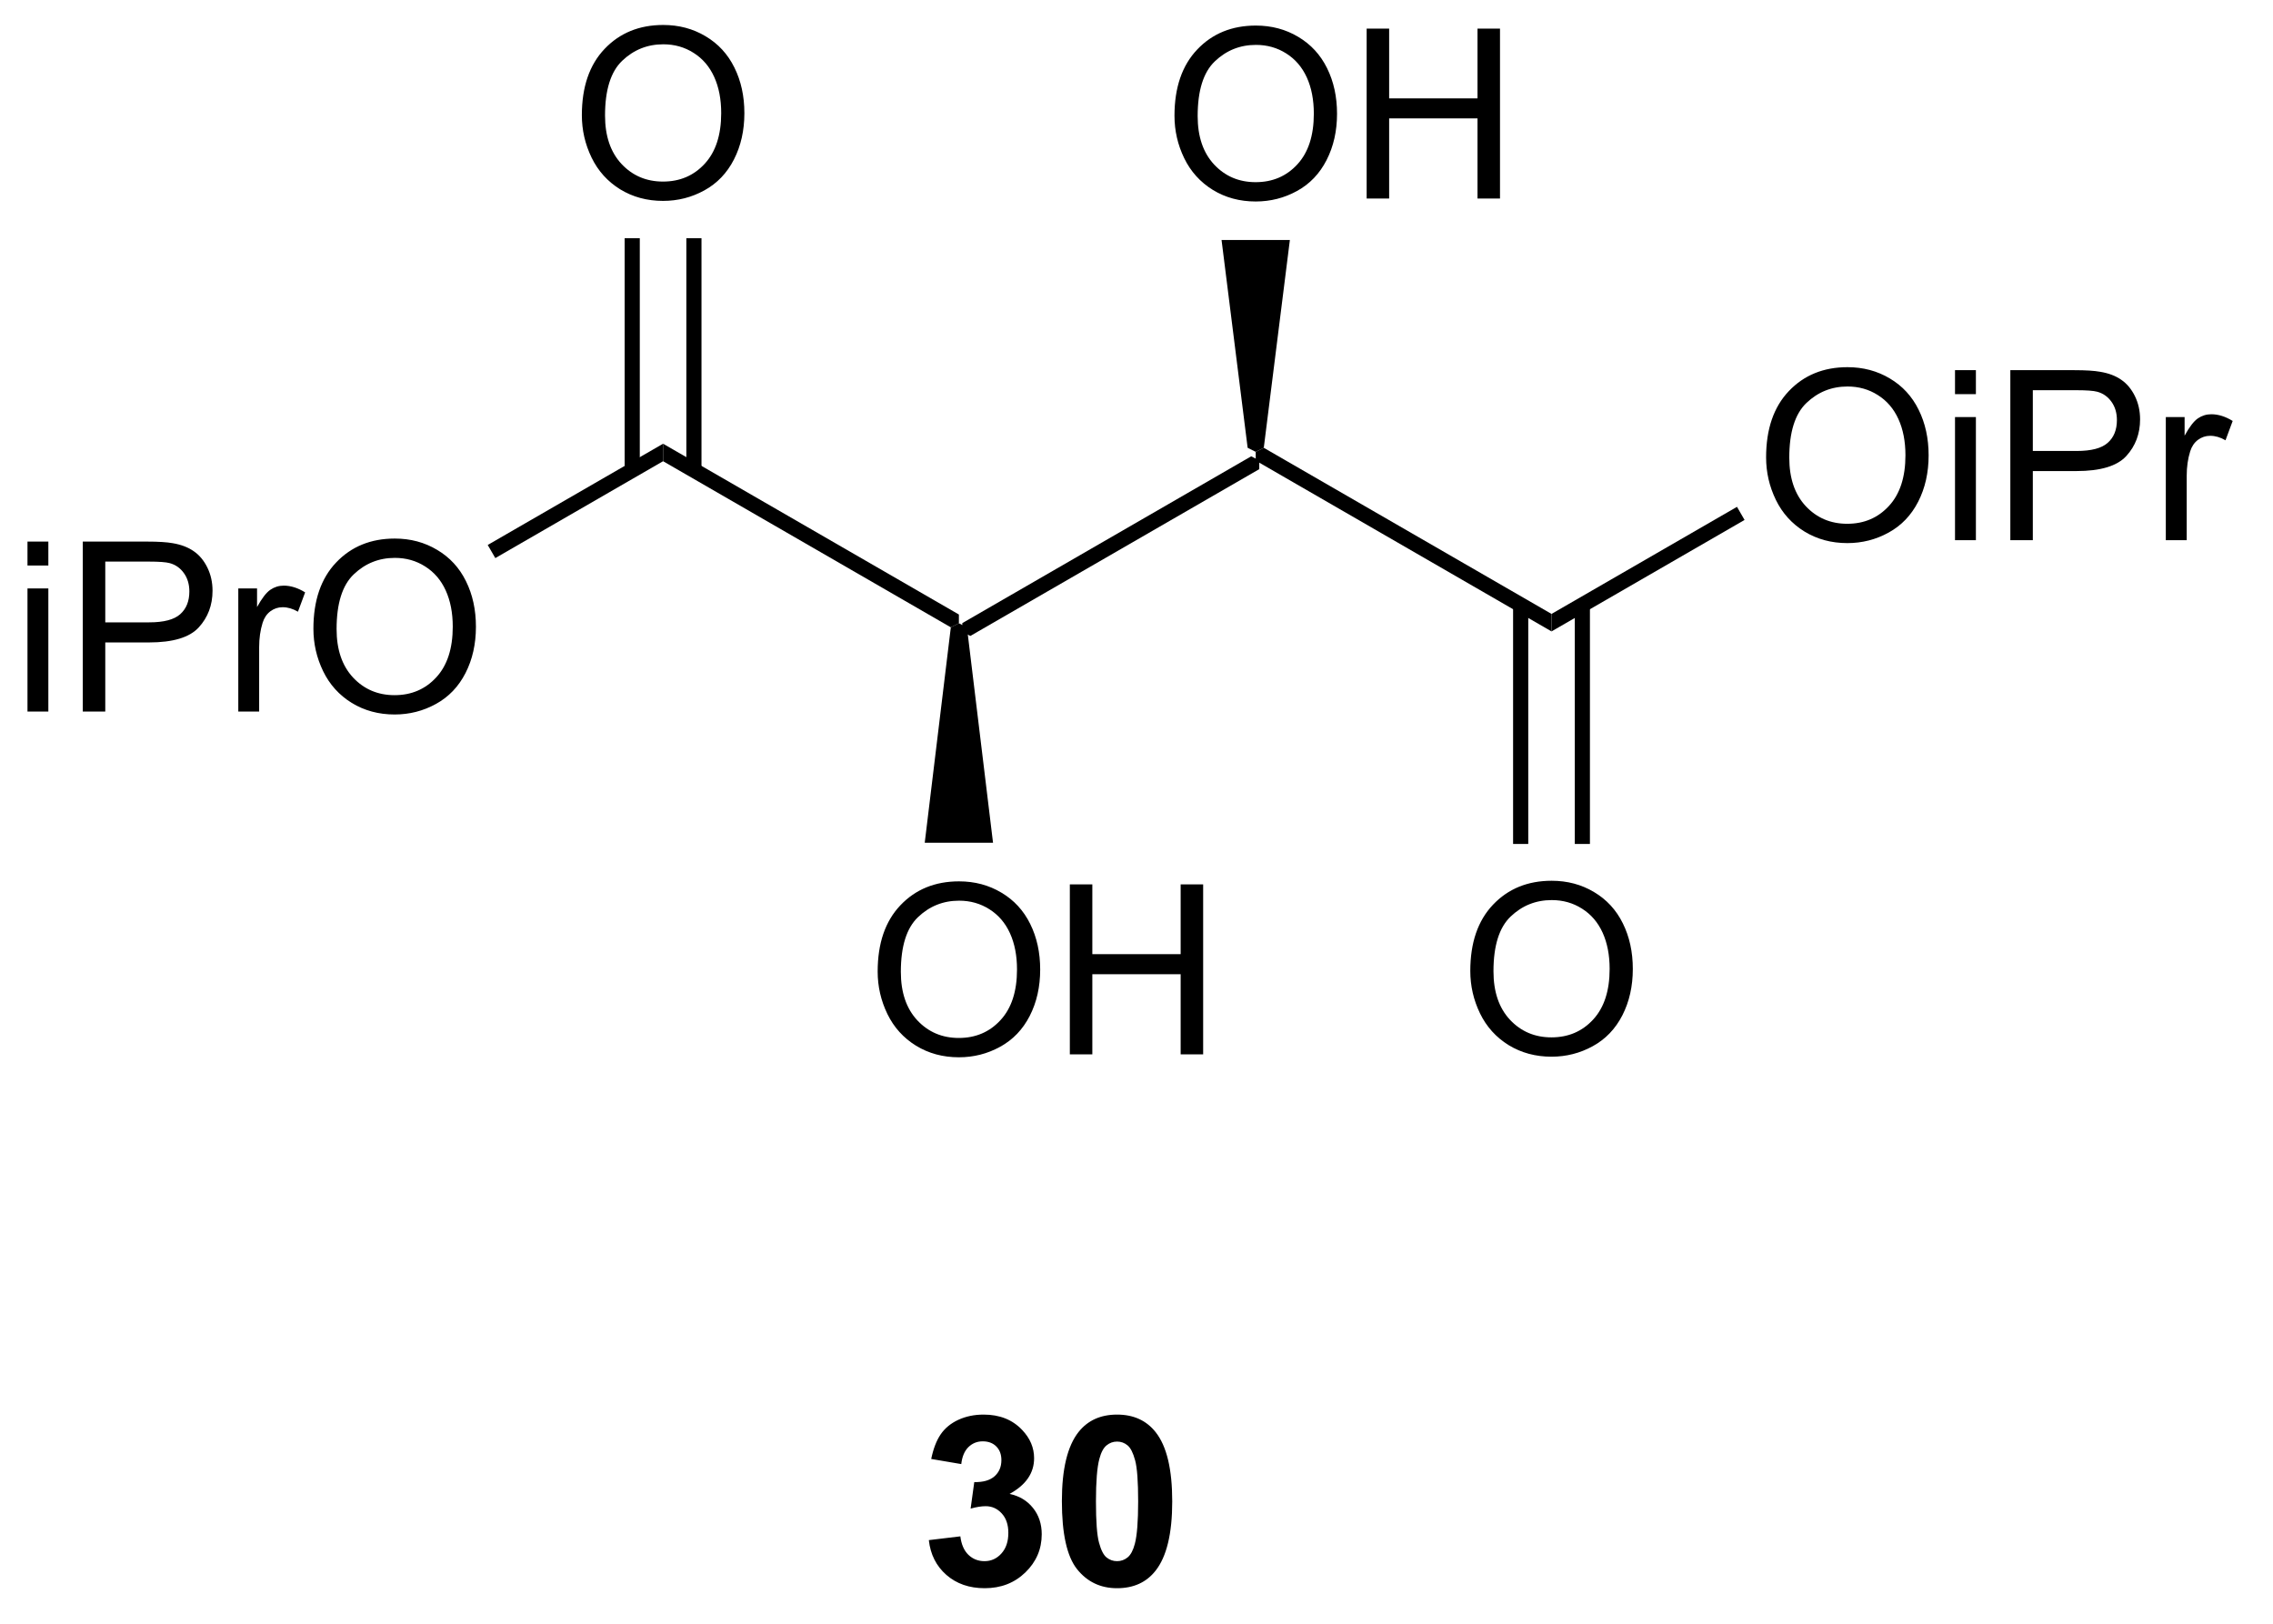
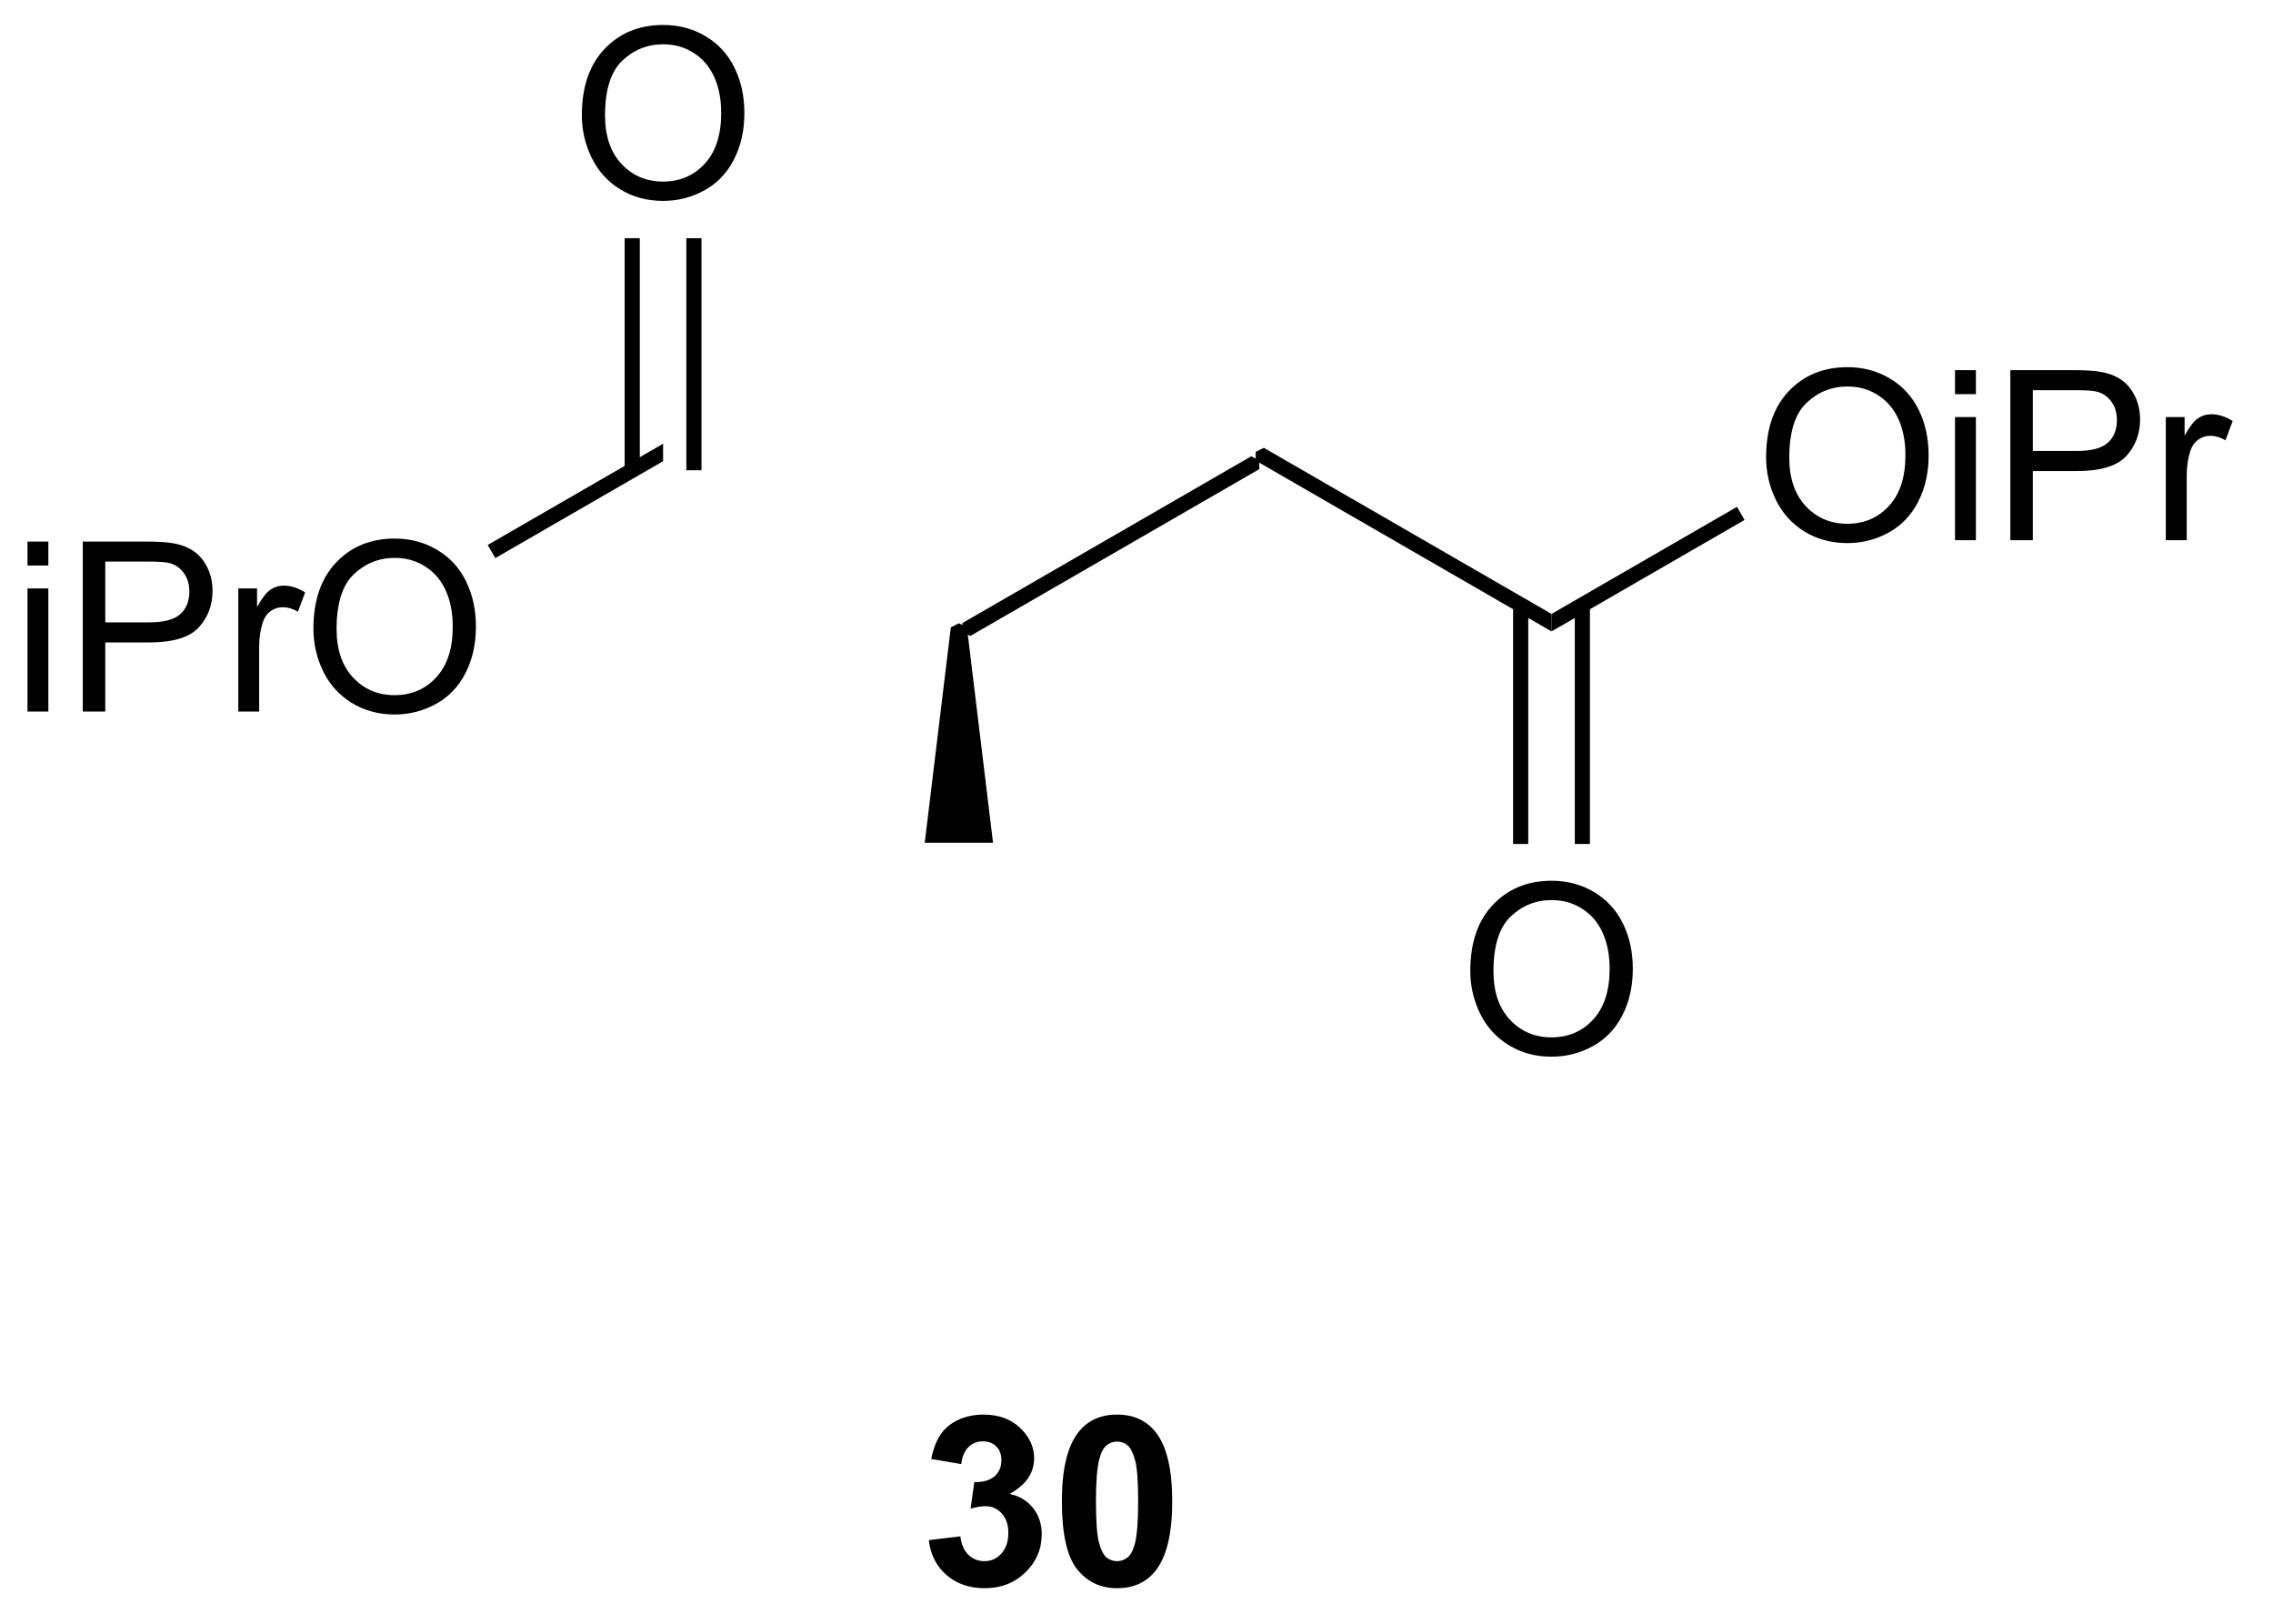
<svg xmlns="http://www.w3.org/2000/svg" stroke-dasharray="none" shape-rendering="auto" font-family="'Dialog'" text-rendering="auto" width="105" fill-opacity="1" color-interpolation="auto" color-rendering="auto" preserveAspectRatio="xMidYMid meet" font-size="12px" viewBox="0 0 105 75" fill="black" stroke="black" image-rendering="auto" stroke-miterlimit="10" stroke-linecap="square" stroke-linejoin="miter" font-style="normal" stroke-width="1" height="75" stroke-dashoffset="0" font-weight="normal" stroke-opacity="1">
  <defs id="genericDefs" />
  <g>
    <defs id="defs1">
      <clipPath clipPathUnits="userSpaceOnUse" id="clipPath1">
        <path d="M2.099 0.655 L80.527 0.655 L80.527 56.827 L2.099 56.827 L2.099 0.655 Z" />
      </clipPath>
      <clipPath clipPathUnits="userSpaceOnUse" id="clipPath2">
        <path d="M135.69 383.668 L135.69 438.278 L211.936 438.278 L211.936 383.668 Z" />
      </clipPath>
    </defs>
    <g transform="scale(1.333,1.333) translate(-2.099,-0.655) matrix(1.029,0,0,1.029,-137.471,-393.986)">
      <path d="M168.316 404.934 L168.045 404.796 L168.045 404.502 L177.774 398.885 L178.046 399.022 L178.046 399.317 Z" stroke="none" clip-path="url(#clipPath2)" />
    </g>
    <g transform="matrix(1.371,0,0,1.371,-186.094,-526.188)">
      <path d="M178.046 399.317 L178.046 399.022 L178.318 398.885 L188.013 404.482 L188.013 405.071 Z" stroke="none" clip-path="url(#clipPath2)" />
    </g>
    <g transform="matrix(1.371,0,0,1.371,-186.094,-526.188)">
      <path d="M185.276 416.511 Q185.276 415.084 186.041 414.279 Q186.807 413.472 188.018 413.472 Q188.81 413.472 189.445 413.852 Q190.083 414.23 190.416 414.907 Q190.752 415.584 190.752 416.443 Q190.752 417.316 190.401 418.003 Q190.049 418.691 189.403 419.045 Q188.76 419.399 188.013 419.399 Q187.206 419.399 186.567 419.009 Q185.932 418.615 185.604 417.941 Q185.276 417.264 185.276 416.511 ZM186.057 416.522 Q186.057 417.558 186.612 418.154 Q187.169 418.748 188.01 418.748 Q188.864 418.748 189.416 418.147 Q189.971 417.545 189.971 416.441 Q189.971 415.74 189.734 415.219 Q189.497 414.699 189.041 414.412 Q188.588 414.123 188.021 414.123 Q187.216 414.123 186.635 414.678 Q186.057 415.23 186.057 416.522 Z" stroke="none" clip-path="url(#clipPath2)" />
    </g>
    <g transform="matrix(1.371,0,0,1.371,-186.094,-526.188)">
      <path d="M186.718 404.176 L186.718 412.232 L187.229 412.232 L187.229 404.176 ZM188.797 404.176 L188.797 412.232 L189.307 412.232 L189.307 404.176 Z" stroke="none" clip-path="url(#clipPath2)" />
    </g>
    <g transform="matrix(1.371,0,0,1.371,-186.094,-526.188)">
      <path d="M195.243 399.208 Q195.243 397.781 196.008 396.976 Q196.774 396.169 197.985 396.169 Q198.776 396.169 199.412 396.549 Q200.05 396.927 200.383 397.604 Q200.719 398.281 200.719 399.14 Q200.719 400.013 200.368 400.7 Q200.016 401.388 199.37 401.742 Q198.727 402.096 197.98 402.096 Q197.172 402.096 196.534 401.705 Q195.899 401.312 195.571 400.638 Q195.243 399.961 195.243 399.208 ZM196.024 399.218 Q196.024 400.255 196.579 400.851 Q197.136 401.445 197.977 401.445 Q198.831 401.445 199.383 400.843 Q199.938 400.242 199.938 399.138 Q199.938 398.437 199.701 397.916 Q199.464 397.395 199.008 397.109 Q198.555 396.82 197.987 396.82 Q197.183 396.82 196.602 397.375 Q196.024 397.927 196.024 399.218 ZM201.608 397.078 L201.608 396.27 L202.312 396.27 L202.312 397.078 L201.608 397.078 ZM201.608 401.997 L201.608 397.849 L202.312 397.849 L202.312 401.997 L201.608 401.997 ZM203.472 401.997 L203.472 396.27 L205.633 396.27 Q206.204 396.27 206.503 396.325 Q206.925 396.395 207.209 396.593 Q207.495 396.789 207.67 397.145 Q207.844 397.5 207.844 397.927 Q207.844 398.656 207.378 399.164 Q206.915 399.669 205.698 399.669 L204.23 399.669 L204.23 401.997 L203.472 401.997 ZM204.23 398.992 L205.711 398.992 Q206.446 398.992 206.753 398.718 Q207.063 398.445 207.063 397.95 Q207.063 397.591 206.881 397.336 Q206.698 397.078 206.401 396.997 Q206.211 396.945 205.696 396.945 L204.23 396.945 L204.23 398.992 ZM208.711 401.997 L208.711 397.849 L209.344 397.849 L209.344 398.476 Q209.586 398.036 209.79 397.895 Q209.995 397.755 210.243 397.755 Q210.597 397.755 210.964 397.981 L210.722 398.632 Q210.464 398.481 210.206 398.481 Q209.977 398.481 209.792 398.619 Q209.61 398.757 209.532 399.005 Q209.415 399.38 209.415 399.825 L209.415 401.997 L208.711 401.997 Z" stroke="none" clip-path="url(#clipPath2)" />
    </g>
    <g transform="matrix(1.371,0,0,1.371,-186.094,-526.188)">
      <path d="M188.013 405.071 L188.013 404.482 L194.262 400.874 L194.517 401.316 Z" stroke="none" clip-path="url(#clipPath2)" />
    </g>
    <g transform="matrix(1.371,0,0,1.371,-186.094,-526.188)">
-       <path d="M175.309 387.699 Q175.309 386.272 176.075 385.467 Q176.84 384.66 178.051 384.66 Q178.843 384.66 179.478 385.04 Q180.116 385.418 180.45 386.095 Q180.786 386.772 180.786 387.632 Q180.786 388.504 180.434 389.191 Q180.083 389.879 179.437 390.233 Q178.793 390.587 178.046 390.587 Q177.239 390.587 176.601 390.197 Q175.965 389.803 175.637 389.129 Q175.309 388.452 175.309 387.699 ZM176.09 387.71 Q176.09 388.746 176.645 389.342 Q177.202 389.936 178.043 389.936 Q178.898 389.936 179.45 389.335 Q180.004 388.733 180.004 387.629 Q180.004 386.928 179.768 386.408 Q179.53 385.887 179.075 385.6 Q178.622 385.311 178.054 385.311 Q177.249 385.311 176.668 385.866 Q176.09 386.418 176.09 387.71 ZM181.784 390.488 L181.784 384.762 L182.542 384.762 L182.542 387.113 L185.519 387.113 L185.519 384.762 L186.277 384.762 L186.277 390.488 L185.519 390.488 L185.519 387.788 L182.542 387.788 L182.542 390.488 L181.784 390.488 Z" stroke="none" clip-path="url(#clipPath2)" />
-     </g>
+       </g>
    <g transform="matrix(1.371,0,0,1.371,-186.094,-526.188)">
-       <path d="M178.318 398.885 L178.046 399.022 L177.774 398.885 L176.895 391.884 L179.197 391.884 Z" stroke="none" clip-path="url(#clipPath2)" />
-     </g>
+       </g>
    <g transform="matrix(1.371,0,0,1.371,-186.094,-526.188)">
-       <path d="M165.308 416.531 Q165.308 415.104 166.073 414.299 Q166.839 413.492 168.05 413.492 Q168.841 413.492 169.477 413.872 Q170.115 414.25 170.448 414.927 Q170.784 415.604 170.784 416.463 Q170.784 417.336 170.433 418.023 Q170.081 418.711 169.435 419.065 Q168.792 419.419 168.045 419.419 Q167.237 419.419 166.599 419.028 Q165.964 418.635 165.636 417.961 Q165.308 417.284 165.308 416.531 ZM166.089 416.541 Q166.089 417.578 166.644 418.174 Q167.201 418.768 168.042 418.768 Q168.896 418.768 169.448 418.166 Q170.003 417.565 170.003 416.461 Q170.003 415.76 169.766 415.239 Q169.529 414.719 169.073 414.432 Q168.62 414.143 168.052 414.143 Q167.248 414.143 166.667 414.698 Q166.089 415.25 166.089 416.541 ZM171.783 419.32 L171.783 413.594 L172.541 413.594 L172.541 415.945 L175.517 415.945 L175.517 413.594 L176.275 413.594 L176.275 419.32 L175.517 419.32 L175.517 416.62 L172.541 416.62 L172.541 419.32 L171.783 419.32 Z" stroke="none" clip-path="url(#clipPath2)" />
-     </g>
+       </g>
    <g transform="matrix(1.371,0,0,1.371,-186.094,-526.188)">
      <path d="M167.773 404.934 L168.045 404.796 L168.316 404.934 L169.195 412.191 L166.894 412.191 Z" stroke="none" clip-path="url(#clipPath2)" />
    </g>
    <g transform="matrix(1.371,0,0,1.371,-186.094,-526.188)">
-       <path d="M168.045 404.502 L168.045 404.796 L167.773 404.934 L158.078 399.337 L158.078 398.748 Z" stroke="none" clip-path="url(#clipPath2)" />
-     </g>
+       </g>
    <g transform="matrix(1.371,0,0,1.371,-186.094,-526.188)">
      <path d="M155.341 387.679 Q155.341 386.252 156.106 385.447 Q156.872 384.64 158.083 384.64 Q158.875 384.64 159.51 385.02 Q160.148 385.398 160.481 386.075 Q160.817 386.752 160.817 387.611 Q160.817 388.484 160.466 389.171 Q160.114 389.859 159.468 390.213 Q158.825 390.567 158.078 390.567 Q157.27 390.567 156.632 390.177 Q155.997 389.783 155.669 389.109 Q155.341 388.432 155.341 387.679 ZM156.122 387.69 Q156.122 388.726 156.677 389.322 Q157.234 389.916 158.075 389.916 Q158.929 389.916 159.481 389.315 Q160.036 388.713 160.036 387.609 Q160.036 386.908 159.799 386.388 Q159.562 385.867 159.106 385.58 Q158.653 385.291 158.086 385.291 Q157.281 385.291 156.7 385.846 Q156.122 386.398 156.122 387.69 Z" stroke="none" clip-path="url(#clipPath2)" />
    </g>
    <g transform="matrix(1.371,0,0,1.371,-186.094,-526.188)">
      <path d="M159.372 399.642 L159.372 391.824 L158.862 391.824 L158.862 399.642 ZM157.293 399.642 L157.293 391.824 L156.783 391.824 L156.783 399.642 Z" stroke="none" clip-path="url(#clipPath2)" />
    </g>
    <g transform="matrix(1.371,0,0,1.371,-186.094,-526.188)">
      <path d="M136.662 402.852 L136.662 402.045 L137.365 402.045 L137.365 402.852 L136.662 402.852 ZM136.662 407.771 L136.662 403.623 L137.365 403.623 L137.365 407.771 L136.662 407.771 ZM138.525 407.771 L138.525 402.045 L140.686 402.045 Q141.257 402.045 141.556 402.099 Q141.978 402.17 142.262 402.368 Q142.548 402.563 142.723 402.92 Q142.897 403.274 142.897 403.701 Q142.897 404.43 142.431 404.938 Q141.968 405.443 140.752 405.443 L139.283 405.443 L139.283 407.771 L138.525 407.771 ZM139.283 404.766 L140.765 404.766 Q141.499 404.766 141.806 404.493 Q142.116 404.219 142.116 403.724 Q142.116 403.365 141.934 403.11 Q141.752 402.852 141.455 402.771 Q141.265 402.719 140.749 402.719 L139.283 402.719 L139.283 404.766 ZM143.765 407.771 L143.765 403.623 L144.397 403.623 L144.397 404.25 Q144.64 403.81 144.843 403.67 Q145.048 403.529 145.296 403.529 Q145.65 403.529 146.017 403.756 L145.775 404.407 Q145.517 404.256 145.259 404.256 Q145.03 404.256 144.845 404.394 Q144.663 404.532 144.585 404.779 Q144.468 405.154 144.468 405.599 L144.468 407.771 L143.765 407.771 ZM146.296 404.982 Q146.296 403.555 147.061 402.75 Q147.827 401.943 149.038 401.943 Q149.83 401.943 150.465 402.324 Q151.103 402.701 151.436 403.378 Q151.772 404.055 151.772 404.915 Q151.772 405.787 151.421 406.474 Q151.069 407.162 150.423 407.516 Q149.78 407.87 149.033 407.87 Q148.226 407.87 147.588 407.48 Q146.952 407.087 146.624 406.412 Q146.296 405.735 146.296 404.982 ZM147.077 404.993 Q147.077 406.029 147.632 406.625 Q148.189 407.219 149.03 407.219 Q149.884 407.219 150.436 406.618 Q150.991 406.016 150.991 404.912 Q150.991 404.212 150.754 403.691 Q150.517 403.17 150.061 402.883 Q149.608 402.594 149.041 402.594 Q148.236 402.594 147.655 403.149 Q147.077 403.701 147.077 404.993 Z" stroke="none" clip-path="url(#clipPath2)" />
    </g>
    <g transform="matrix(1.371,0,0,1.371,-186.094,-526.188)">
      <path d="M158.078 398.748 L158.078 399.337 L152.425 402.601 L152.169 402.159 Z" stroke="none" clip-path="url(#clipPath2)" />
    </g>
    <g transform="matrix(1.371,0,0,1.371,-186.094,-526.188)">
      <path d="M167.032 435.686 L168.094 435.559 Q168.144 435.965 168.365 436.181 Q168.589 436.395 168.907 436.395 Q169.245 436.395 169.477 436.137 Q169.711 435.879 169.711 435.442 Q169.711 435.027 169.487 434.785 Q169.266 434.543 168.946 434.543 Q168.735 434.543 168.44 434.624 L168.563 433.731 Q169.008 433.741 169.243 433.538 Q169.477 433.332 169.477 432.991 Q169.477 432.702 169.305 432.53 Q169.133 432.358 168.847 432.358 Q168.565 432.358 168.365 432.553 Q168.167 432.749 168.125 433.124 L167.112 432.952 Q167.219 432.434 167.43 432.124 Q167.644 431.811 168.024 431.634 Q168.407 431.457 168.878 431.457 Q169.688 431.457 170.175 431.973 Q170.579 432.395 170.579 432.926 Q170.579 433.678 169.753 434.129 Q170.245 434.233 170.54 434.6 Q170.836 434.967 170.836 435.488 Q170.836 436.241 170.284 436.775 Q169.735 437.306 168.915 437.306 Q168.136 437.306 167.623 436.858 Q167.112 436.41 167.032 435.686 ZM173.374 431.457 Q174.208 431.457 174.676 432.051 Q175.233 432.754 175.233 434.382 Q175.233 436.007 174.671 436.717 Q174.208 437.306 173.374 437.306 Q172.538 437.306 172.025 436.663 Q171.515 436.02 171.515 434.371 Q171.515 432.754 172.077 432.043 Q172.543 431.457 173.374 431.457 ZM173.374 432.366 Q173.176 432.366 173.02 432.494 Q172.864 432.621 172.778 432.949 Q172.663 433.374 172.663 434.382 Q172.663 435.389 172.765 435.767 Q172.866 436.145 173.02 436.27 Q173.176 436.395 173.374 436.395 Q173.575 436.395 173.731 436.267 Q173.887 436.139 173.973 435.811 Q174.085 435.389 174.085 434.382 Q174.085 433.374 173.983 432.999 Q173.882 432.621 173.728 432.494 Q173.575 432.366 173.374 432.366 Z" stroke="none" clip-path="url(#clipPath2)" />
    </g>
  </g>
</svg>